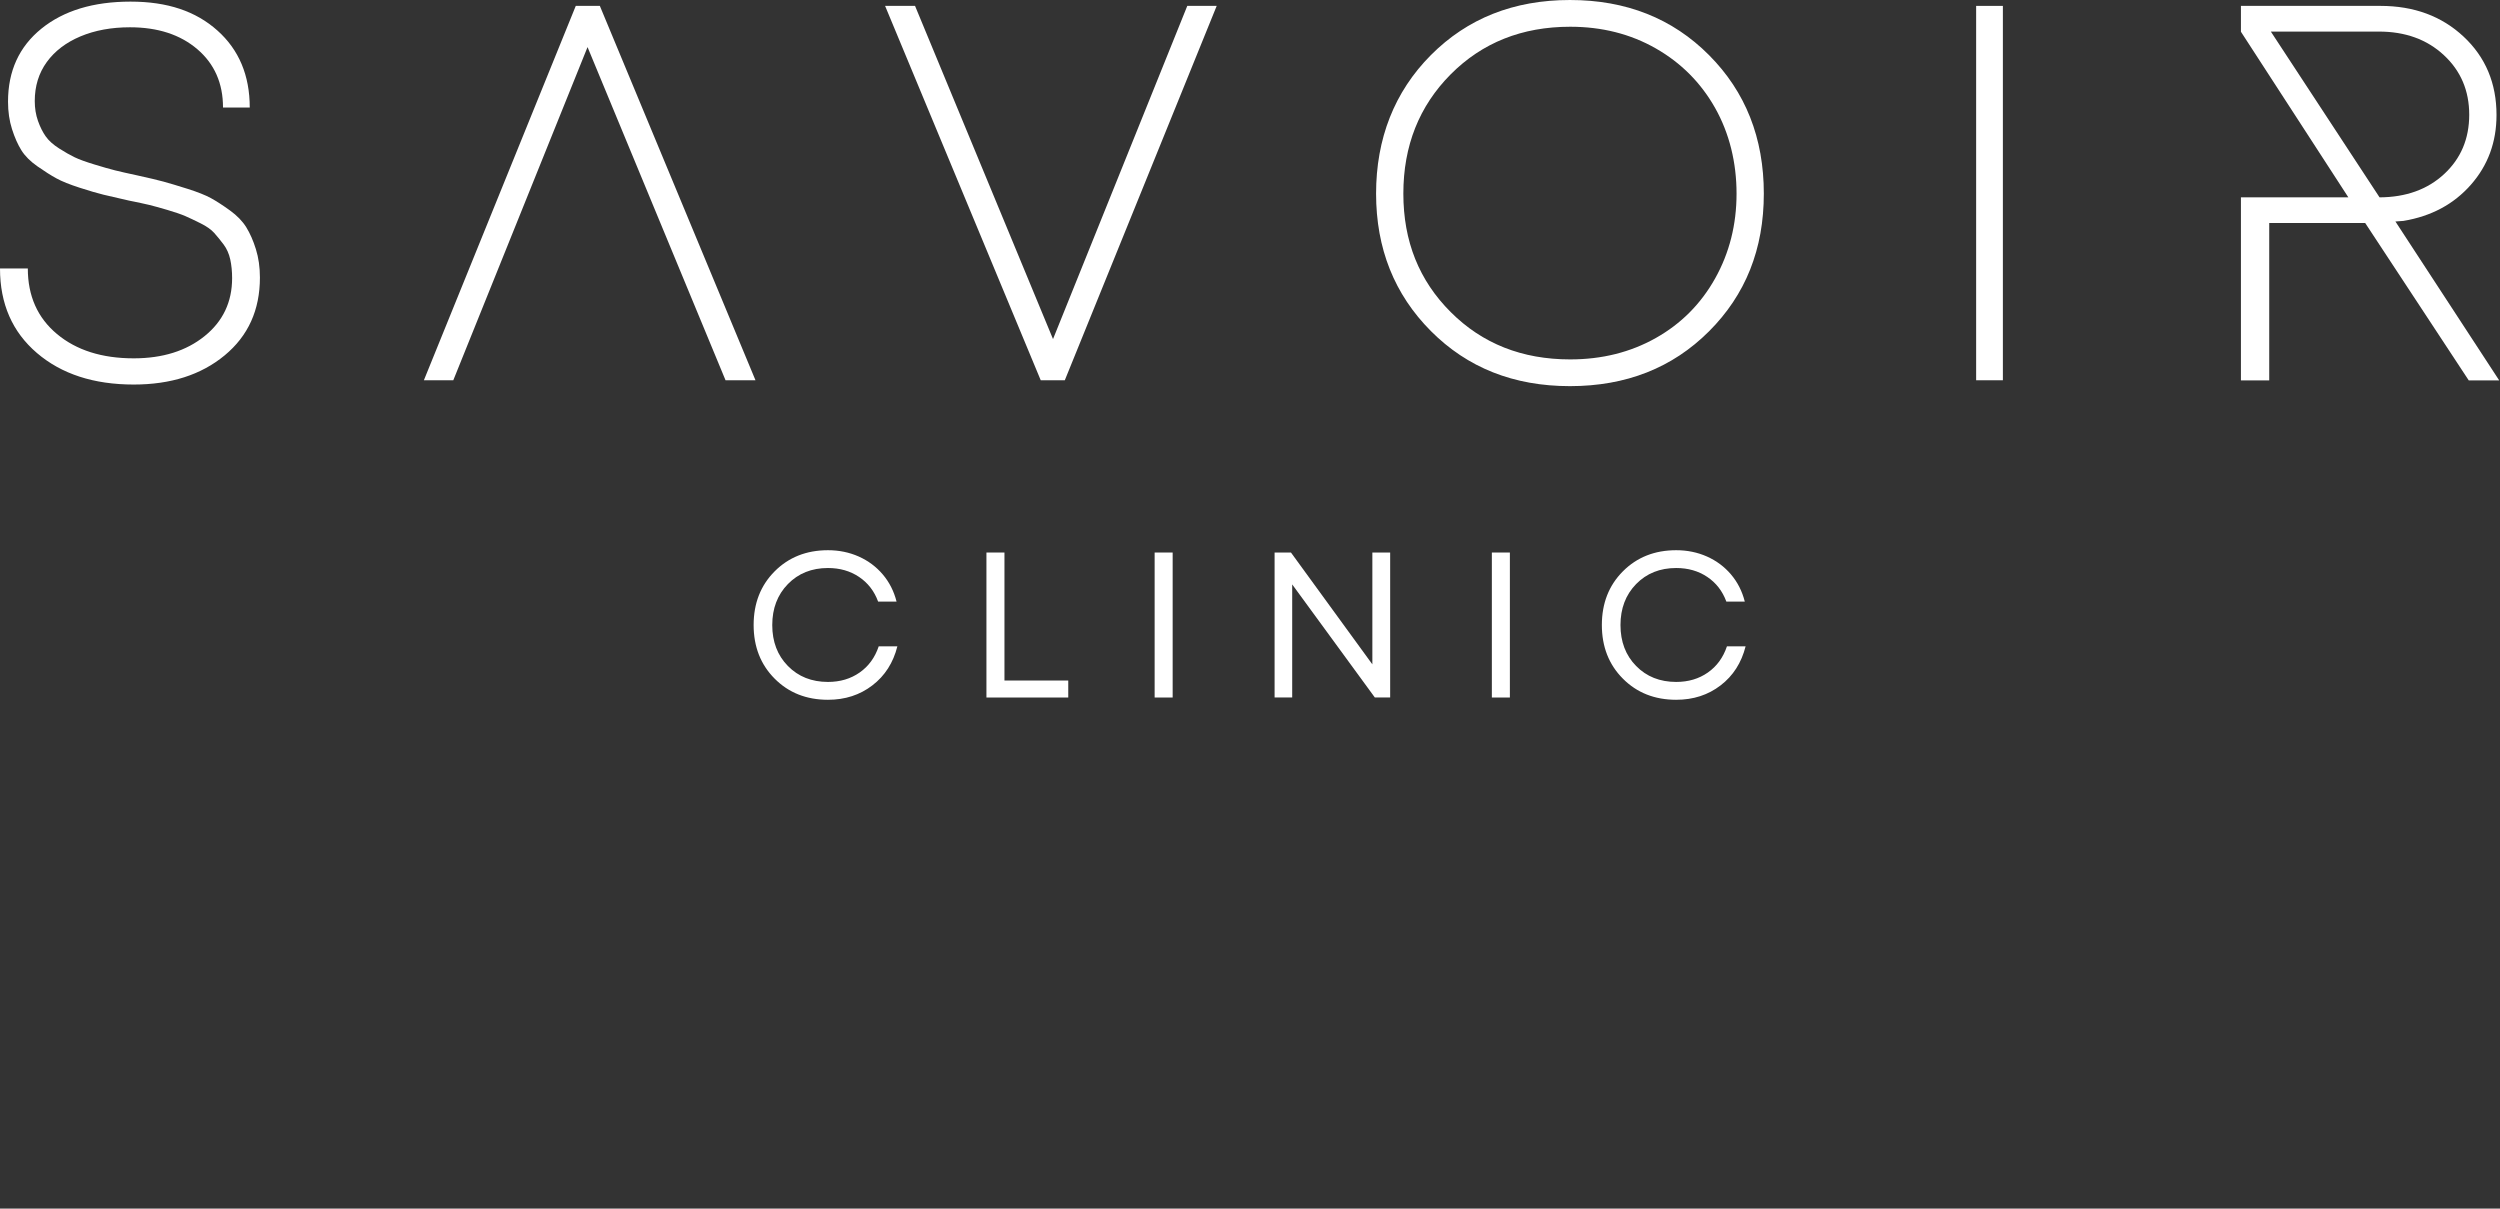
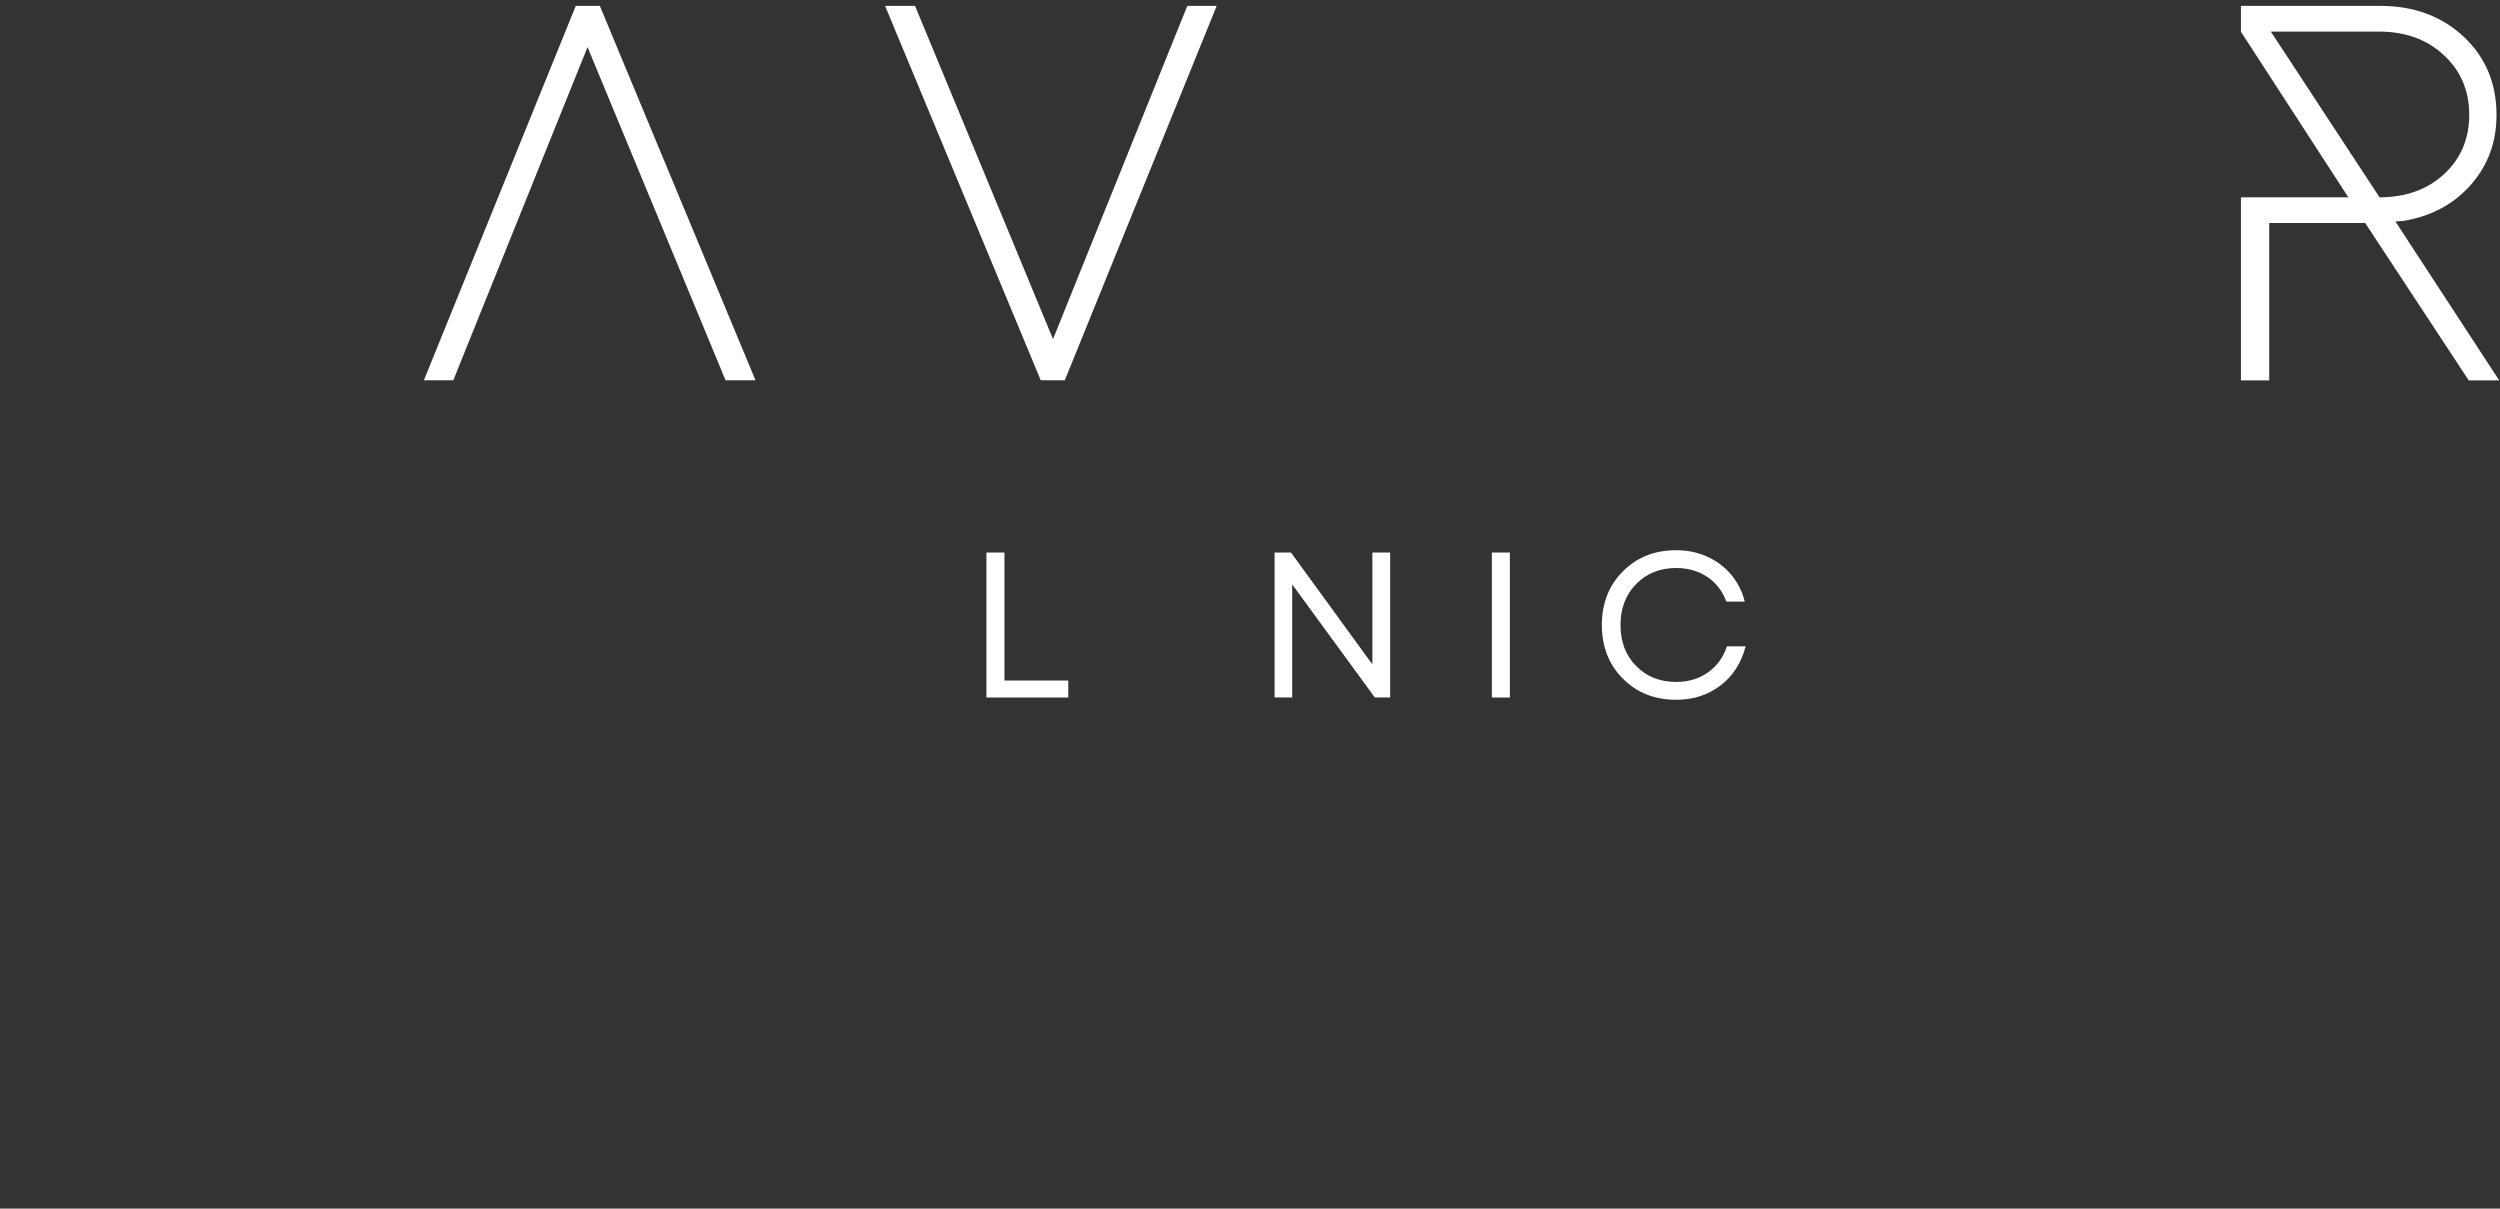
<svg xmlns="http://www.w3.org/2000/svg" id="_Слой_1" data-name="Слой 1" viewBox="0 0 1268 613">
  <rect x="0" y="0" width="1268" height="613" fill="#333333" stroke="none" />
  <defs>
    <style> .cls-1 { fill: #fff; } </style>
  </defs>
-   <path class="cls-1" d="M419.95,354.93c-10.93,0-19.95-3.57-27.05-10.72-7.11-7.14-10.66-16.21-10.66-27.21s3.55-20.07,10.66-27.21c7.11-7.14,16.13-10.72,27.05-10.72,5.6,0,10.8,1.07,15.6,3.2,4.8,2.14,8.86,5.17,12.19,9.09,3.33,3.92,5.66,8.51,6.99,13.76h-9.35c-1.96-5.32-5.18-9.49-9.67-12.5-4.48-3.01-9.74-4.52-15.76-4.52-8.27,0-15.04,2.72-20.33,8.14-5.29,5.43-7.93,12.36-7.93,20.8s2.64,15.36,7.93,20.75c5.29,5.39,12.06,8.09,20.33,8.09,6.16,0,11.52-1.59,16.07-4.78,4.55-3.19,7.77-7.62,9.67-13.29h9.46c-2.1,8.34-6.32,14.94-12.66,19.8-6.35,4.89-13.86,7.32-22.54,7.32Z" />
  <path class="cls-1" d="M509.46,345.16h32.36v8.62h-41.5v-73.54h9.14v64.92Z" />
-   <path class="cls-1" d="M585.63,353.78v-73.54h9.14v73.54h-9.14Z" />
  <path class="cls-1" d="M696.05,280.23h9.04v73.54h-7.77l-41.92-57.36v57.36h-8.93v-73.54h8.3l41.29,56.73v-56.73h-.01Z" />
  <path class="cls-1" d="M756.67,353.78v-73.54h9.14v73.54h-9.14Z" />
  <path class="cls-1" d="M850.17,354.93c-10.93,0-19.95-3.57-27.05-10.72-7.11-7.14-10.66-16.21-10.66-27.21s3.55-20.07,10.66-27.21c7.11-7.14,16.13-10.72,27.05-10.72,5.6,0,10.8,1.07,15.6,3.2,4.8,2.14,8.86,5.17,12.19,9.09,3.33,3.92,5.66,8.51,6.99,13.76h-9.35c-1.96-5.32-5.18-9.49-9.67-12.5-4.48-3.01-9.74-4.52-15.76-4.52-8.27,0-15.04,2.72-20.33,8.14-5.29,5.43-7.93,12.36-7.93,20.8s2.64,15.36,7.93,20.75c5.29,5.39,12.06,8.09,20.33,8.09,6.16,0,11.52-1.59,16.07-4.78,4.55-3.19,7.77-7.62,9.67-13.29h9.46c-2.1,8.34-6.32,14.94-12.66,19.8-6.34,4.89-13.85,7.32-22.54,7.32Z" />
-   <path class="cls-1" d="M67.82,195.04c-20.26,0-36.62-5.33-49.1-16C6.24,168.37,0,154.08,0,136.18h14.11c0,13.93,4.93,25,14.78,33.23,9.85,8.23,22.83,12.34,38.93,12.34,14.65,0,26.63-3.75,35.94-11.26,9.31-7.5,13.97-17.31,13.97-29.43,0-3.43-.32-6.6-.95-9.49-.64-2.89-1.76-5.42-3.39-7.6-1.63-2.17-3.21-4.11-4.75-5.83s-3.84-3.34-6.92-4.88c-3.08-1.53-5.65-2.75-7.73-3.66-2.08-.9-5.11-1.94-9.09-3.12-3.98-1.17-7.1-2.03-9.36-2.58-2.26-.54-5.65-1.26-10.17-2.17-5.61-1.26-9.9-2.26-12.88-2.98-2.98-.72-7.01-1.9-12.07-3.53-5.06-1.63-9-3.21-11.8-4.75-2.81-1.53-6.01-3.57-9.63-6.1-3.62-2.53-6.33-5.24-8.14-8.14-1.81-2.89-3.39-6.46-4.75-10.71-1.36-4.25-2.03-8.9-2.03-13.97,0-15.55,5.65-27.89,16.95-37.03C32.32,5.39,47.37.82,66.18.82s33.14,4.88,44.08,14.65c10.94,9.76,16.41,22.79,16.41,39.06h-13.56c0-12.3-4.34-22.15-13.02-29.57-8.68-7.41-20.07-11.12-34.18-11.12-9.41,0-17.77,1.54-25.09,4.61-7.32,3.08-13.02,7.42-17.09,13.02-4.07,5.61-6.1,12.21-6.1,19.8,0,3.62.54,6.96,1.63,10.04,1.09,3.08,2.4,5.7,3.93,7.87,1.53,2.17,3.8,4.2,6.78,6.1,2.98,1.9,5.6,3.39,7.87,4.48,2.26,1.09,5.6,2.31,10.04,3.66,4.43,1.36,7.91,2.35,10.44,2.98,2.53.64,6.33,1.49,11.39,2.58,5.79,1.27,10.17,2.31,13.16,3.12,2.98.81,7.05,2.03,12.21,3.66,5.15,1.63,9.13,3.21,11.94,4.75,2.8,1.54,6.01,3.62,9.63,6.24,3.62,2.62,6.37,5.47,8.27,8.54,1.9,3.08,3.53,6.78,4.88,11.12,1.35,4.34,2.03,9.13,2.03,14.38,0,16.46-5.97,29.61-17.9,39.47s-27.31,14.78-46.11,14.78Z" />
  <path class="cls-1" d="M602.19,2.99h14.92l-77.04,189.88h-12.21L448.92,2.99h15.19l69.98,168.99L602.19,2.99Z" />
  <path class="cls-1" d="M229.91,192.87h-14.92L292.03,2.99h12.21l78.94,189.88h-15.19L298,23.88l-68.09,168.99Z" />
-   <path class="cls-1" d="M866.81,168.05c-18.54,18.54-42.04,27.8-70.53,27.8s-51.99-9.31-70.53-27.94c-18.54-18.62-27.8-41.86-27.8-69.71s9.26-51.63,27.8-70.26c18.53-18.62,42.04-27.94,70.53-27.94s51.99,9.32,70.53,27.94c18.54,18.63,27.8,42.04,27.8,70.26s-9.27,51.32-27.8,69.85ZM796.42,182.29c16.09,0,30.56-3.62,43.4-10.85s22.87-17.31,30.11-30.25c7.23-12.93,10.85-27.26,10.85-42.99s-3.62-30.56-10.85-43.4c-7.24-12.84-17.27-22.92-30.11-30.25-12.84-7.32-27.31-10.99-43.4-10.99-24.41,0-44.62,8.05-60.63,24.14-16,16.1-24.01,36.26-24.01,60.49s8,44.08,24.01,60.08c16,16.02,36.21,24.02,60.63,24.02Z" />
-   <path class="cls-1" d="M1002.3,192.87V2.99h13.56v189.88h-13.56Z" />
  <path class="cls-1" d="M1136.6,16.1l54.49,84h-54.49v92.84h14.35v-79.82h48.68l52.52,79.82h15.45l-52.65-80.6,4.08-.3c14.11-2.35,25.5-8.45,34.18-18.31,8.68-9.85,13.02-21.65,13.02-35.4,0-16.09-5.56-29.34-16.68-39.74-11.12-10.4-25.18-15.6-42.18-15.6h-70.77v13.11ZM1239.51,27.95c8.59,7.96,12.88,18.04,12.88,30.25s-4.25,22.24-12.75,30.11c-8.43,7.79-19.33,11.72-32.73,11.79l-55.14-84.08h54.78c13.39-.01,24.37,3.97,32.96,11.93Z" />
</svg>